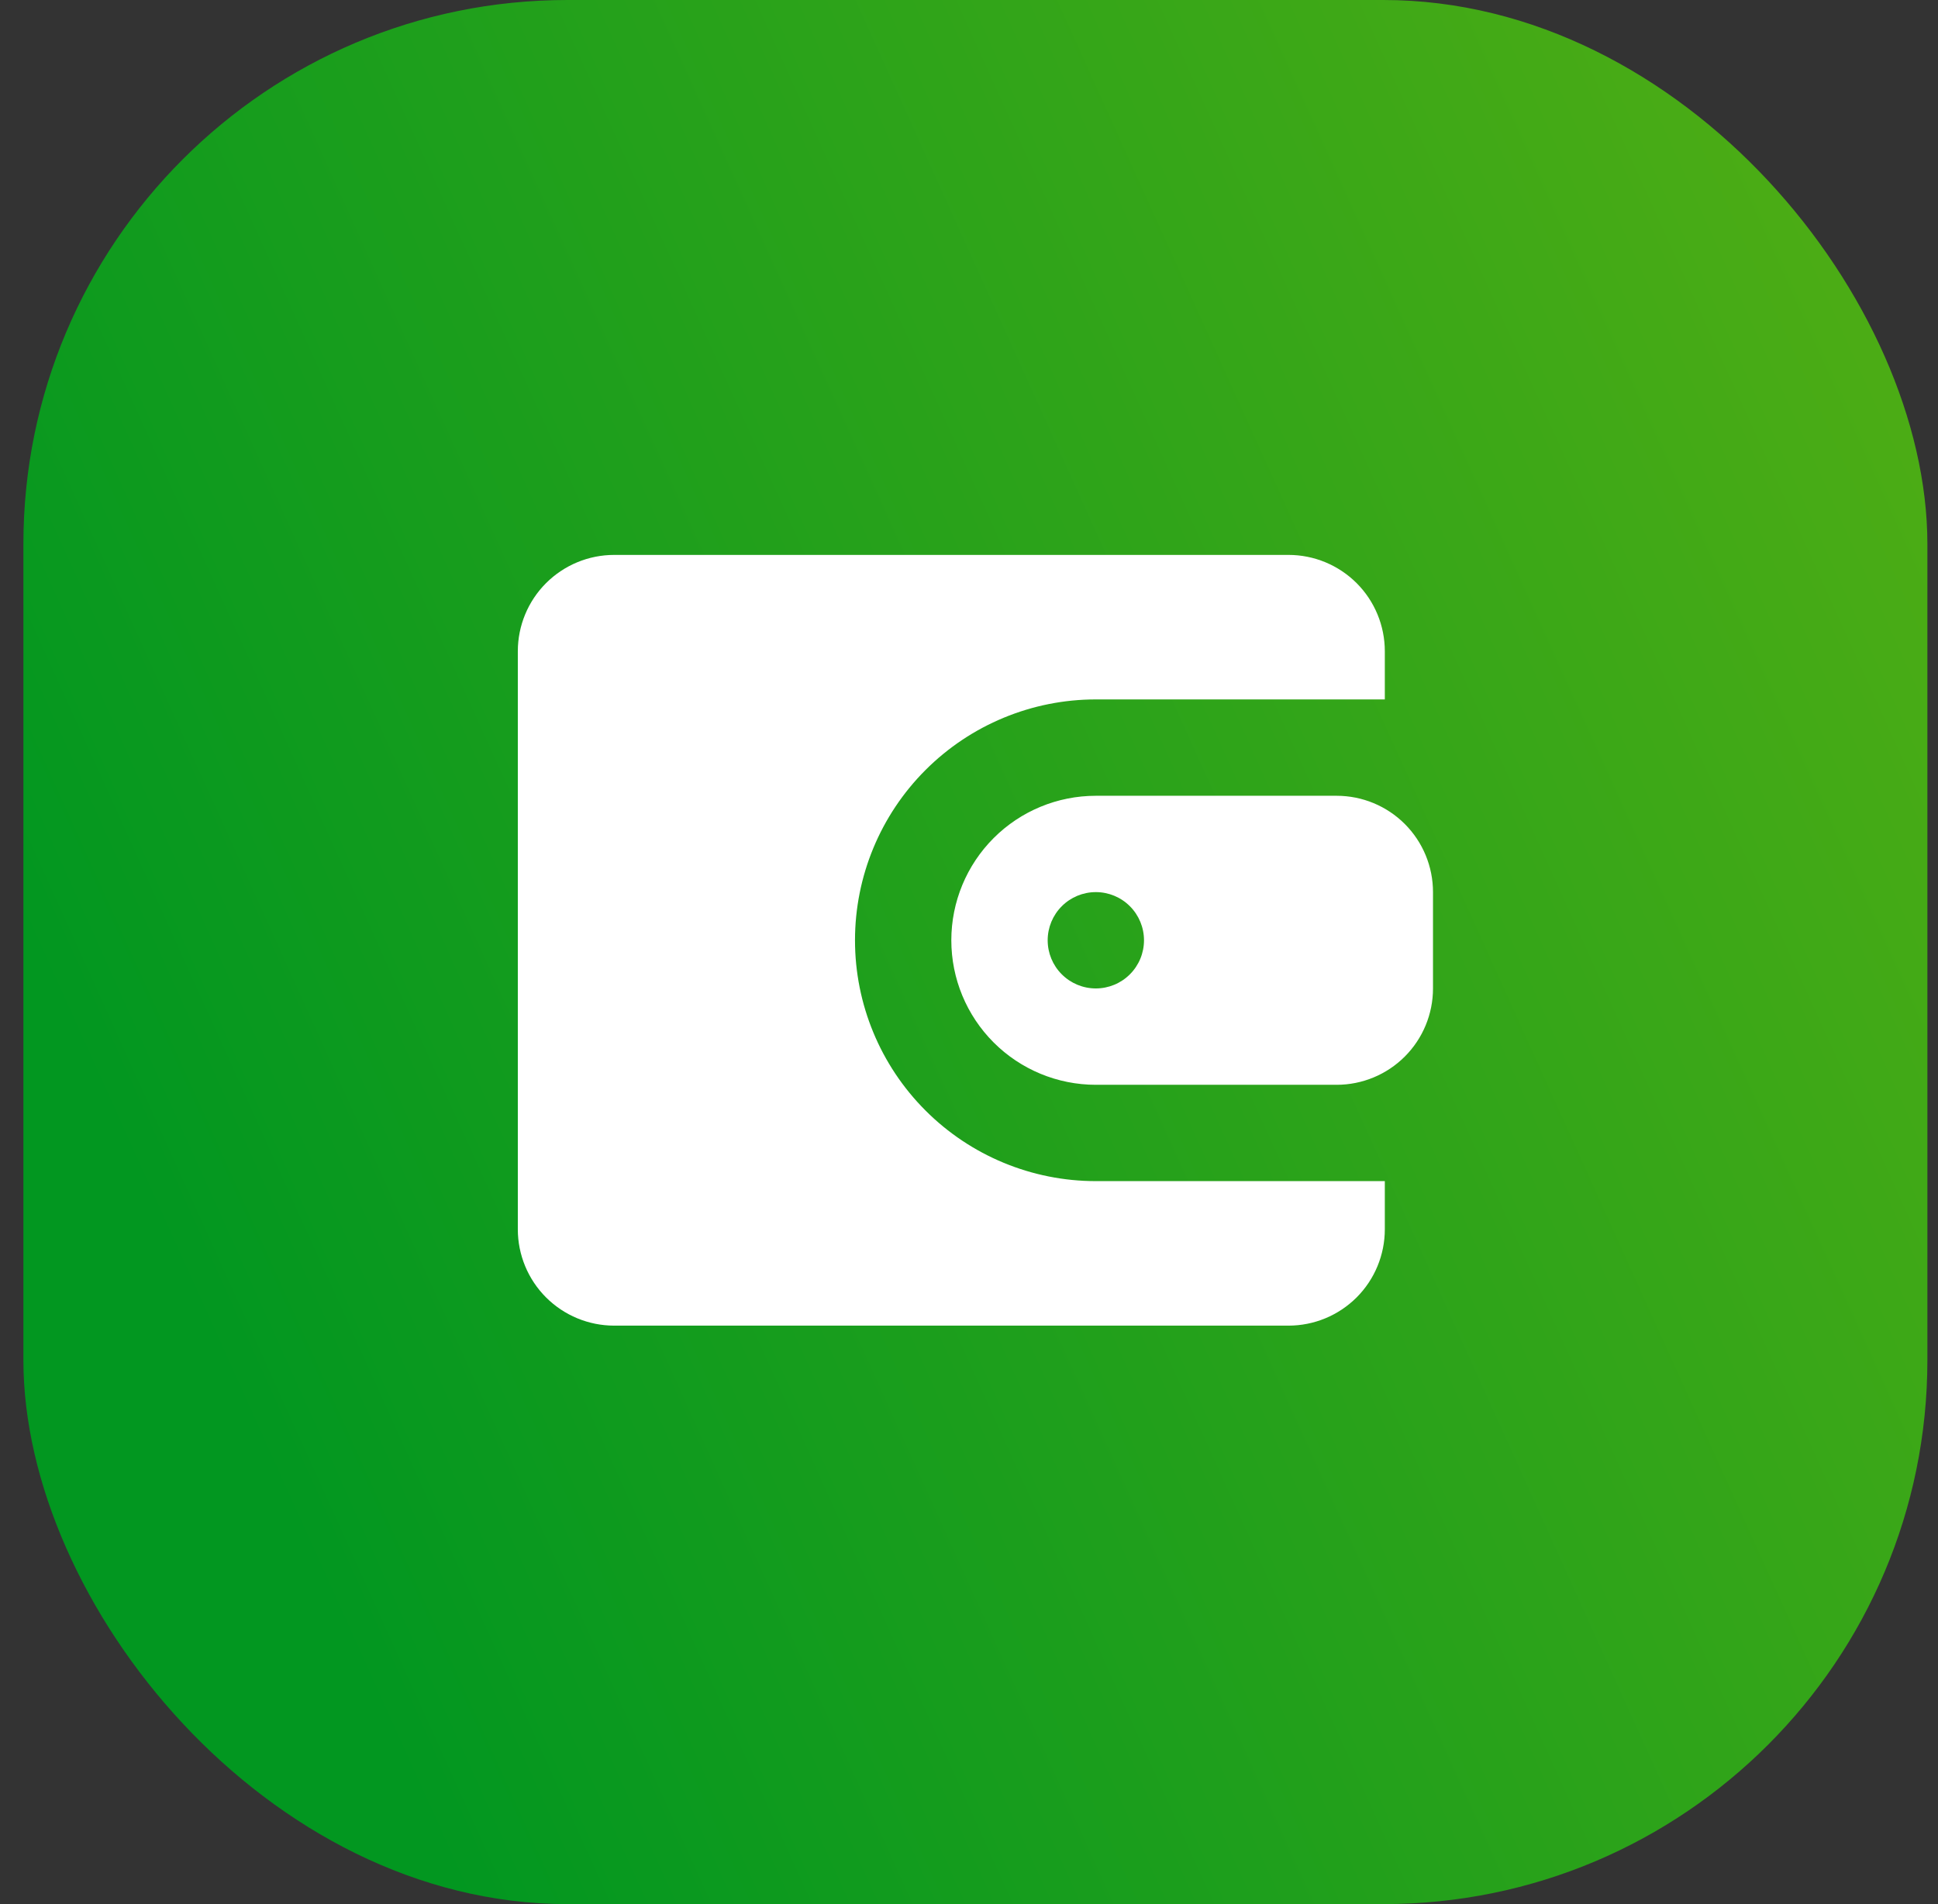
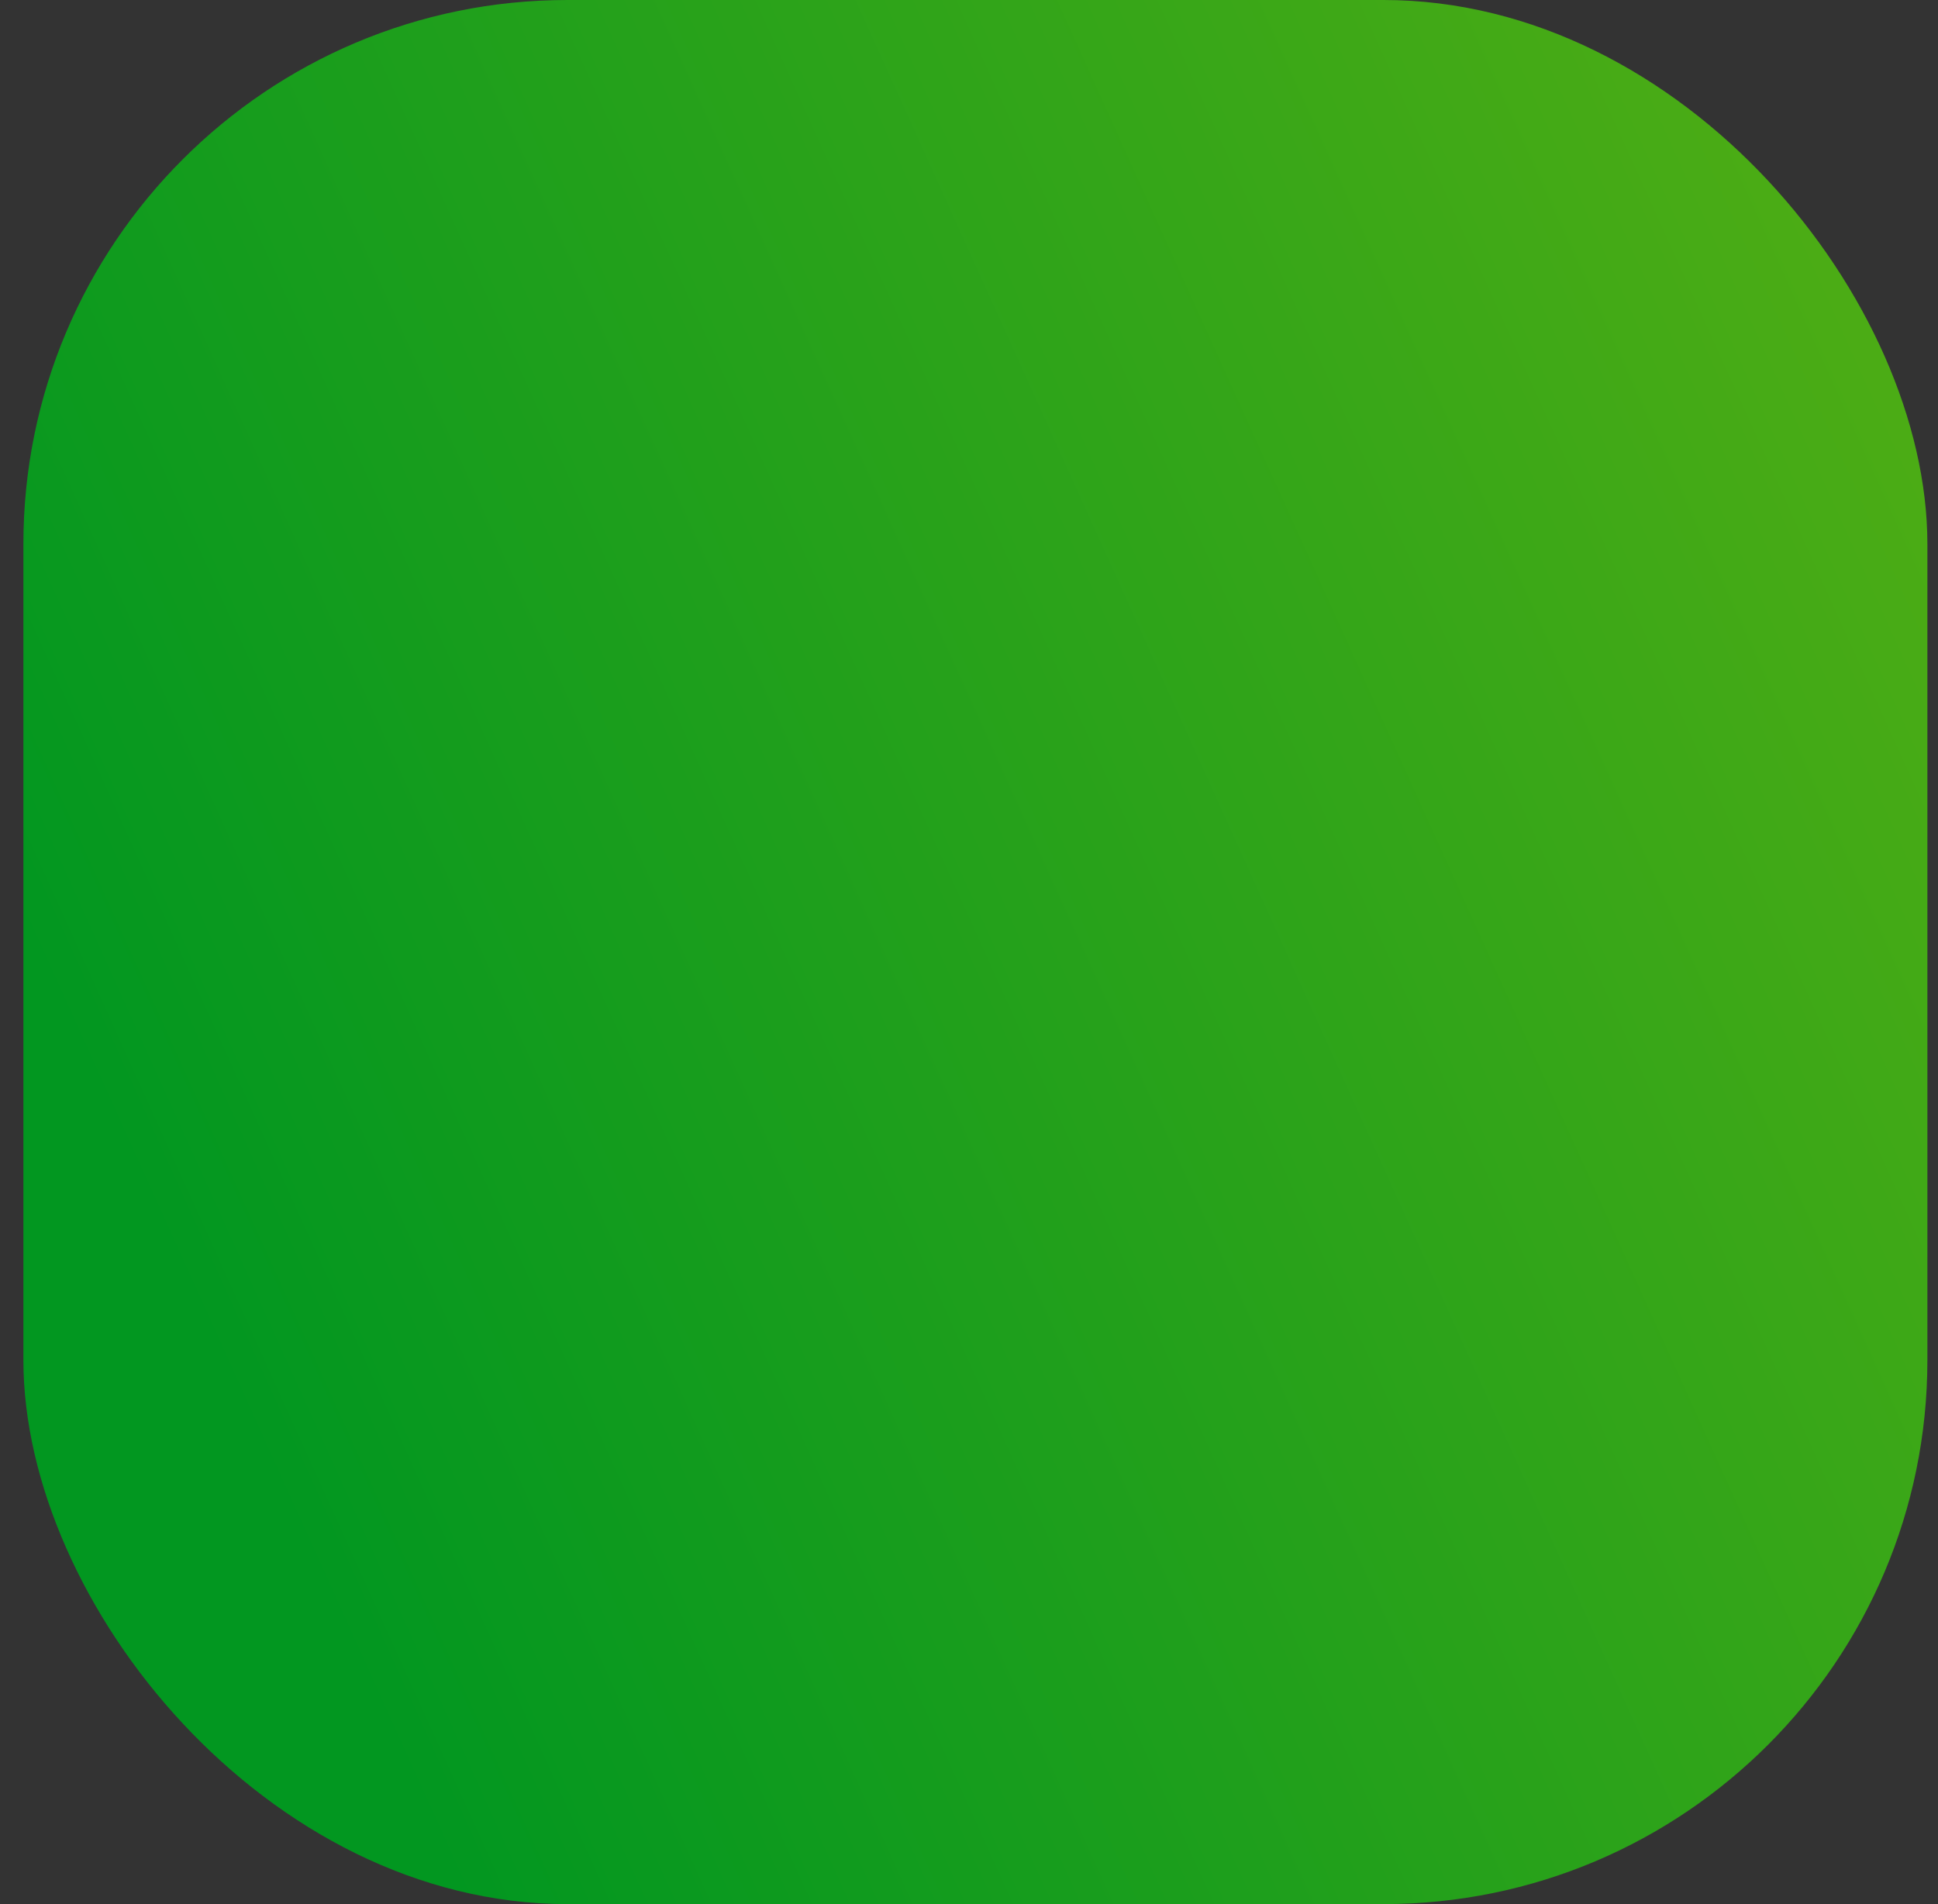
<svg xmlns="http://www.w3.org/2000/svg" width="57" height="56" viewBox="0 0 57 56" fill="none">
  <rect x="0" y="0" width="57" height="56" fill="#333333" stroke="none" />
  <rect x="0.688" width="56" height="56" rx="16" fill="url(#paint0_linear_314_4694)" />
-   <path d="M37.897 16.32C38.649 16.32 39.369 16.619 39.901 17.15C40.432 17.681 40.73 18.402 40.73 19.154V20.57H32.23C30.352 20.57 28.55 21.317 27.222 22.645C25.893 23.973 25.147 25.775 25.147 27.654C25.147 29.532 25.893 31.334 27.222 32.662C28.55 33.991 30.352 34.737 32.23 34.737H40.73V36.154C40.73 36.905 40.432 37.626 39.901 38.157C39.369 38.688 38.649 38.987 37.897 38.987H18.064C17.312 38.987 16.592 38.688 16.06 38.157C15.529 37.626 15.23 36.905 15.23 36.154V19.154C15.23 18.402 15.529 17.681 16.06 17.15C16.592 16.619 17.312 16.32 18.064 16.32H37.897ZM39.314 23.404C40.065 23.404 40.786 23.702 41.317 24.233C41.849 24.765 42.147 25.485 42.147 26.237V29.07C42.147 29.822 41.849 30.542 41.317 31.074C40.786 31.605 40.065 31.904 39.314 31.904H32.23C31.103 31.904 30.022 31.456 29.225 30.659C28.428 29.862 27.98 28.781 27.98 27.654C27.98 26.526 28.428 25.445 29.225 24.648C30.022 23.851 31.103 23.404 32.23 23.404H39.314ZM32.23 26.237C31.855 26.237 31.494 26.386 31.229 26.652C30.963 26.918 30.814 27.278 30.814 27.654C30.814 28.029 30.963 28.39 31.229 28.655C31.494 28.921 31.855 29.07 32.23 29.07C32.606 29.07 32.967 28.921 33.232 28.655C33.498 28.39 33.647 28.029 33.647 27.654C33.647 27.278 33.498 26.918 33.232 26.652C32.967 26.386 32.606 26.237 32.23 26.237Z" fill="white" />
  <defs>
    <linearGradient id="paint0_linear_314_4694" x1="11.231" y1="50.887" x2="77.49" y2="20.919" gradientUnits="userSpaceOnUse">
      <stop stop-color="#029720" />
      <stop offset="1" stop-color="#60B212" />
    </linearGradient>
  </defs>
</svg>